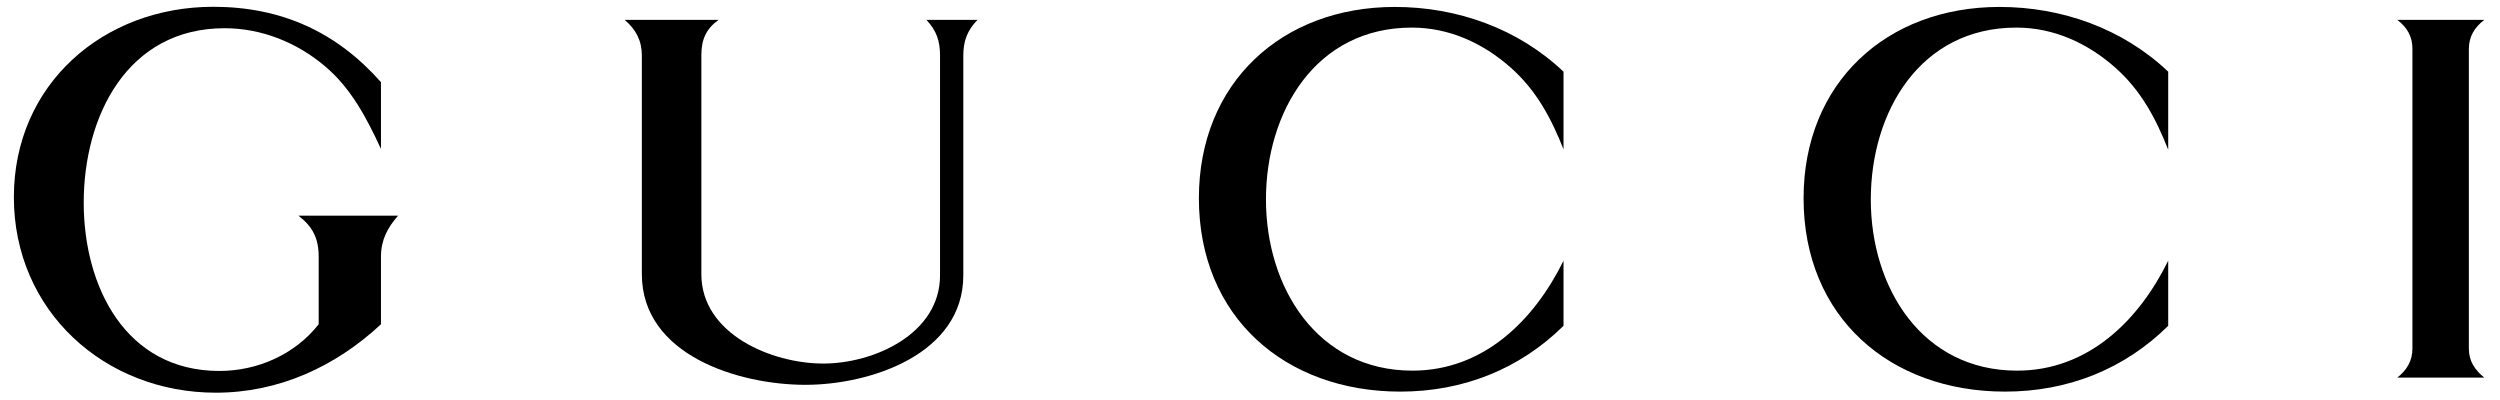
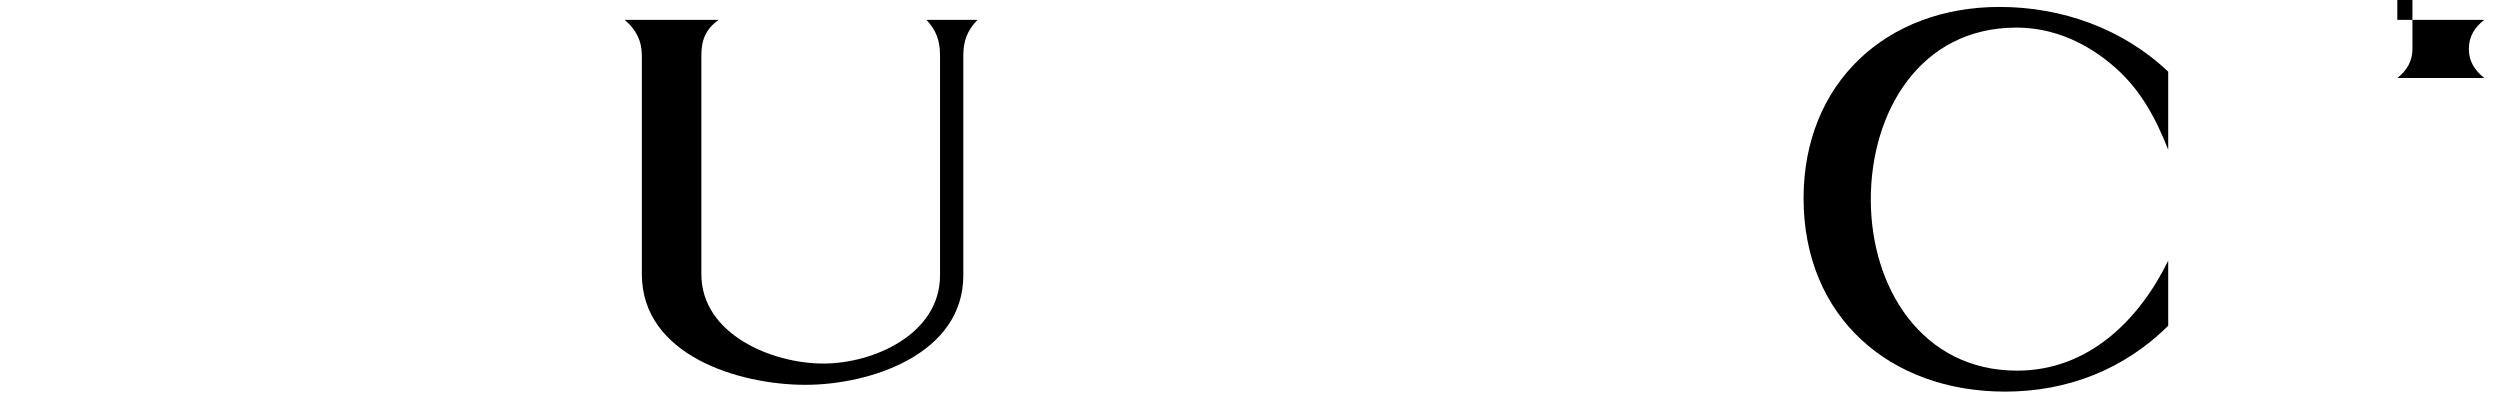
<svg xmlns="http://www.w3.org/2000/svg" enable-background="new 0 0 162.15 25.96" viewBox="0 0 162.15 25.96" fill="#000000">
  <g clip-rule="evenodd" fill-rule="evenodd">
-     <path d="m155.49 1.29h5.64c-.63.48-1 1.08-1 1.89v19.43c0 .81.39 1.39 1 1.88h-5.64c.61-.48.98-1.08.98-1.88v-19.43c.01-.81-.35-1.41-.98-1.89z" />
-     <path d="m24.7 9.64c-.92-1.99-1.94-3.94-3.64-5.36-1.81-1.53-4.11-2.45-6.49-2.45-6.32 0-9.14 5.71-9.14 11.32 0 5.42 2.7 10.91 8.8 10.91 2.49 0 4.91-1.08 6.44-3.03v-4.38c0-1.19-.39-1.95-1.31-2.66h6.46c-.69.78-1.11 1.58-1.11 2.66v4.38c-2.95 2.75-6.63 4.44-10.71 4.44-7.21 0-13.1-5.3-13.1-12.68 0-7.33 5.81-12.35 12.93-12.35 4.42 0 8 1.63 10.88 4.89v4.31z" />
+     <path d="m155.49 1.29h5.64c-.63.48-1 1.08-1 1.89c0 .81.39 1.39 1 1.88h-5.64c.61-.48.98-1.08.98-1.88v-19.43c.01-.81-.35-1.41-.98-1.89z" />
    <path d="m40.52 1.29h6.08c-.83.61-1.11 1.3-1.11 2.31v14.18c0 3.89 4.56 5.8 7.91 5.8 3.28 0 7.57-1.92 7.57-5.72v-14.26c0-.95-.23-1.61-.88-2.31h3.31c-.67.69-.92 1.38-.92 2.31v14.26c0 5.13-6.05 7.1-10.24 7.1-4.31 0-10.61-1.91-10.61-7.18v-14.18c0-.97-.39-1.69-1.11-2.31z" />
-     <path d="m101.42 9.71c-.81-2.05-1.77-3.85-3.44-5.33-1.8-1.59-3.99-2.59-6.41-2.59-6.25 0-9.46 5.47-9.46 11.15 0 5.71 3.33 11.1 9.5 11.1 4.6 0 7.88-3.24 9.8-7.13v4.22c-2.86 2.83-6.55 4.27-10.58 4.27-7.47 0-13.07-4.83-13.07-12.54 0-7.49 5.38-12.41 12.71-12.41 4.06 0 8 1.41 10.94 4.2v5.06z" />
    <path d="m140.63 9.71c-.81-2.05-1.77-3.85-3.44-5.33-1.8-1.59-3.99-2.59-6.41-2.59-6.25 0-9.44 5.47-9.44 11.15 0 5.71 3.31 11.1 9.49 11.1 4.6 0 7.89-3.24 9.8-7.13v4.22c-2.86 2.83-6.53 4.27-10.58 4.27-7.47 0-13.07-4.83-13.07-12.54 0-7.49 5.38-12.41 12.71-12.41 4.06 0 8 1.41 10.94 4.2z" />
  </g>
</svg>